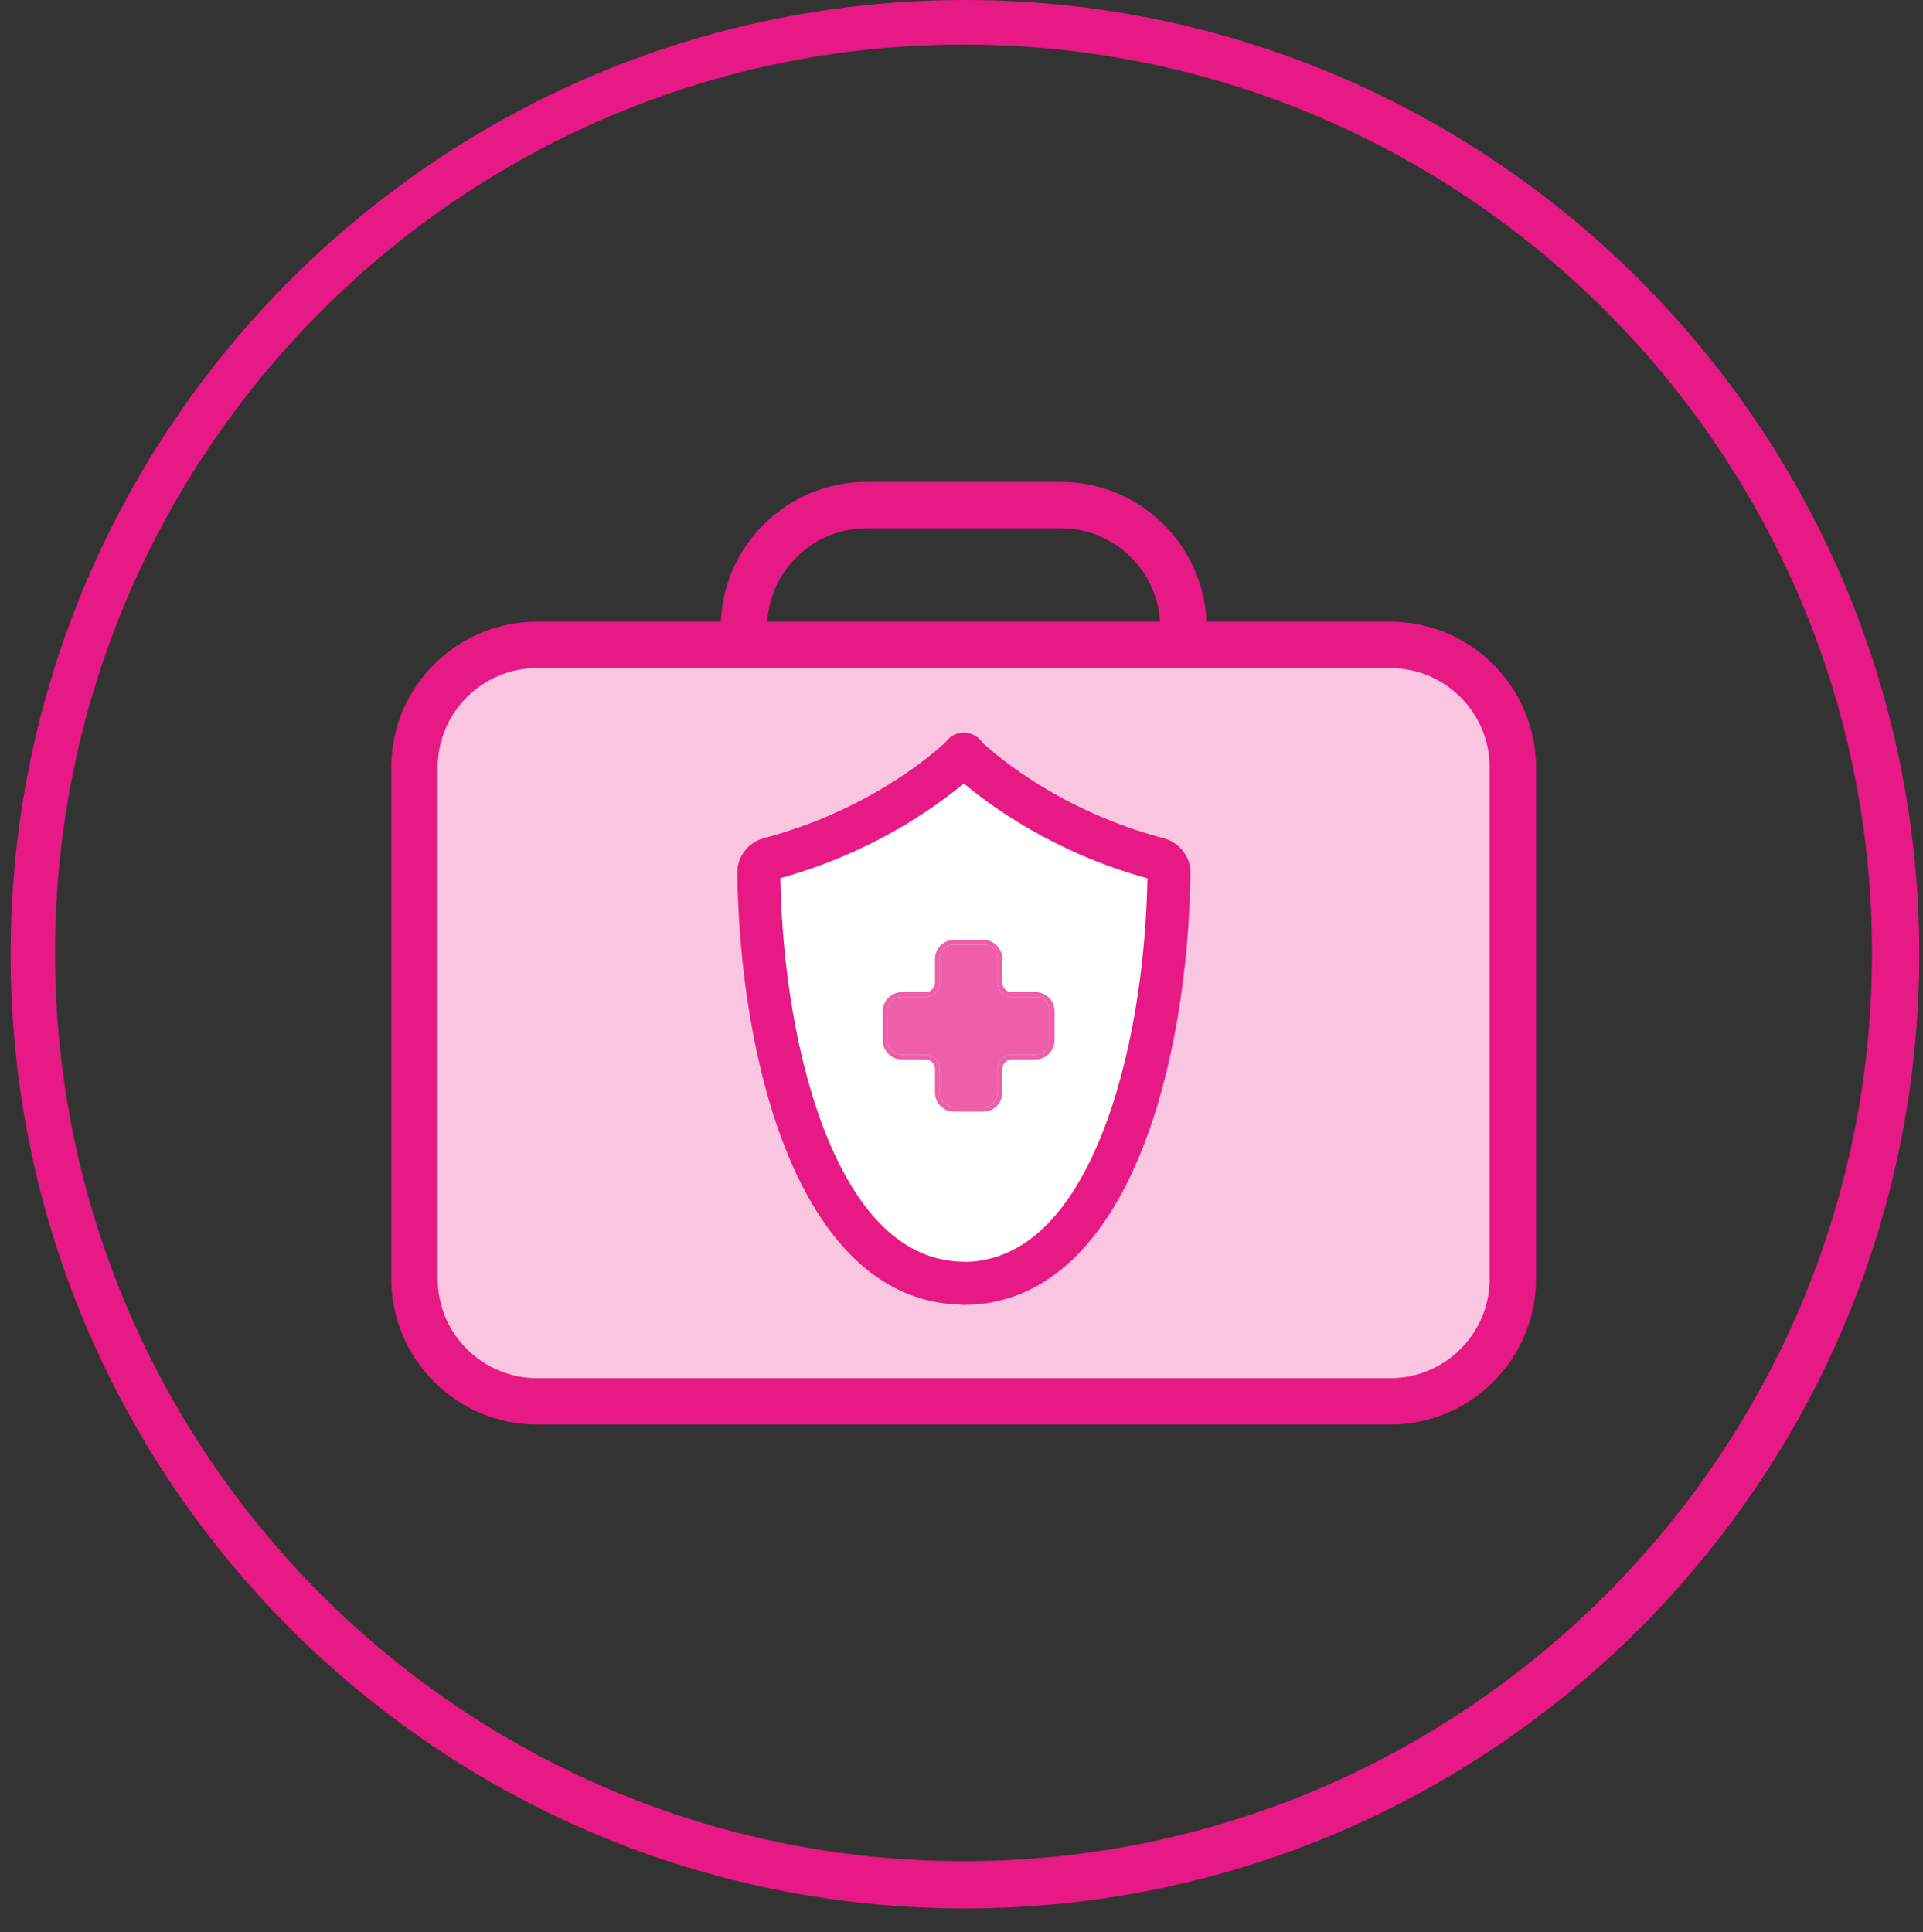
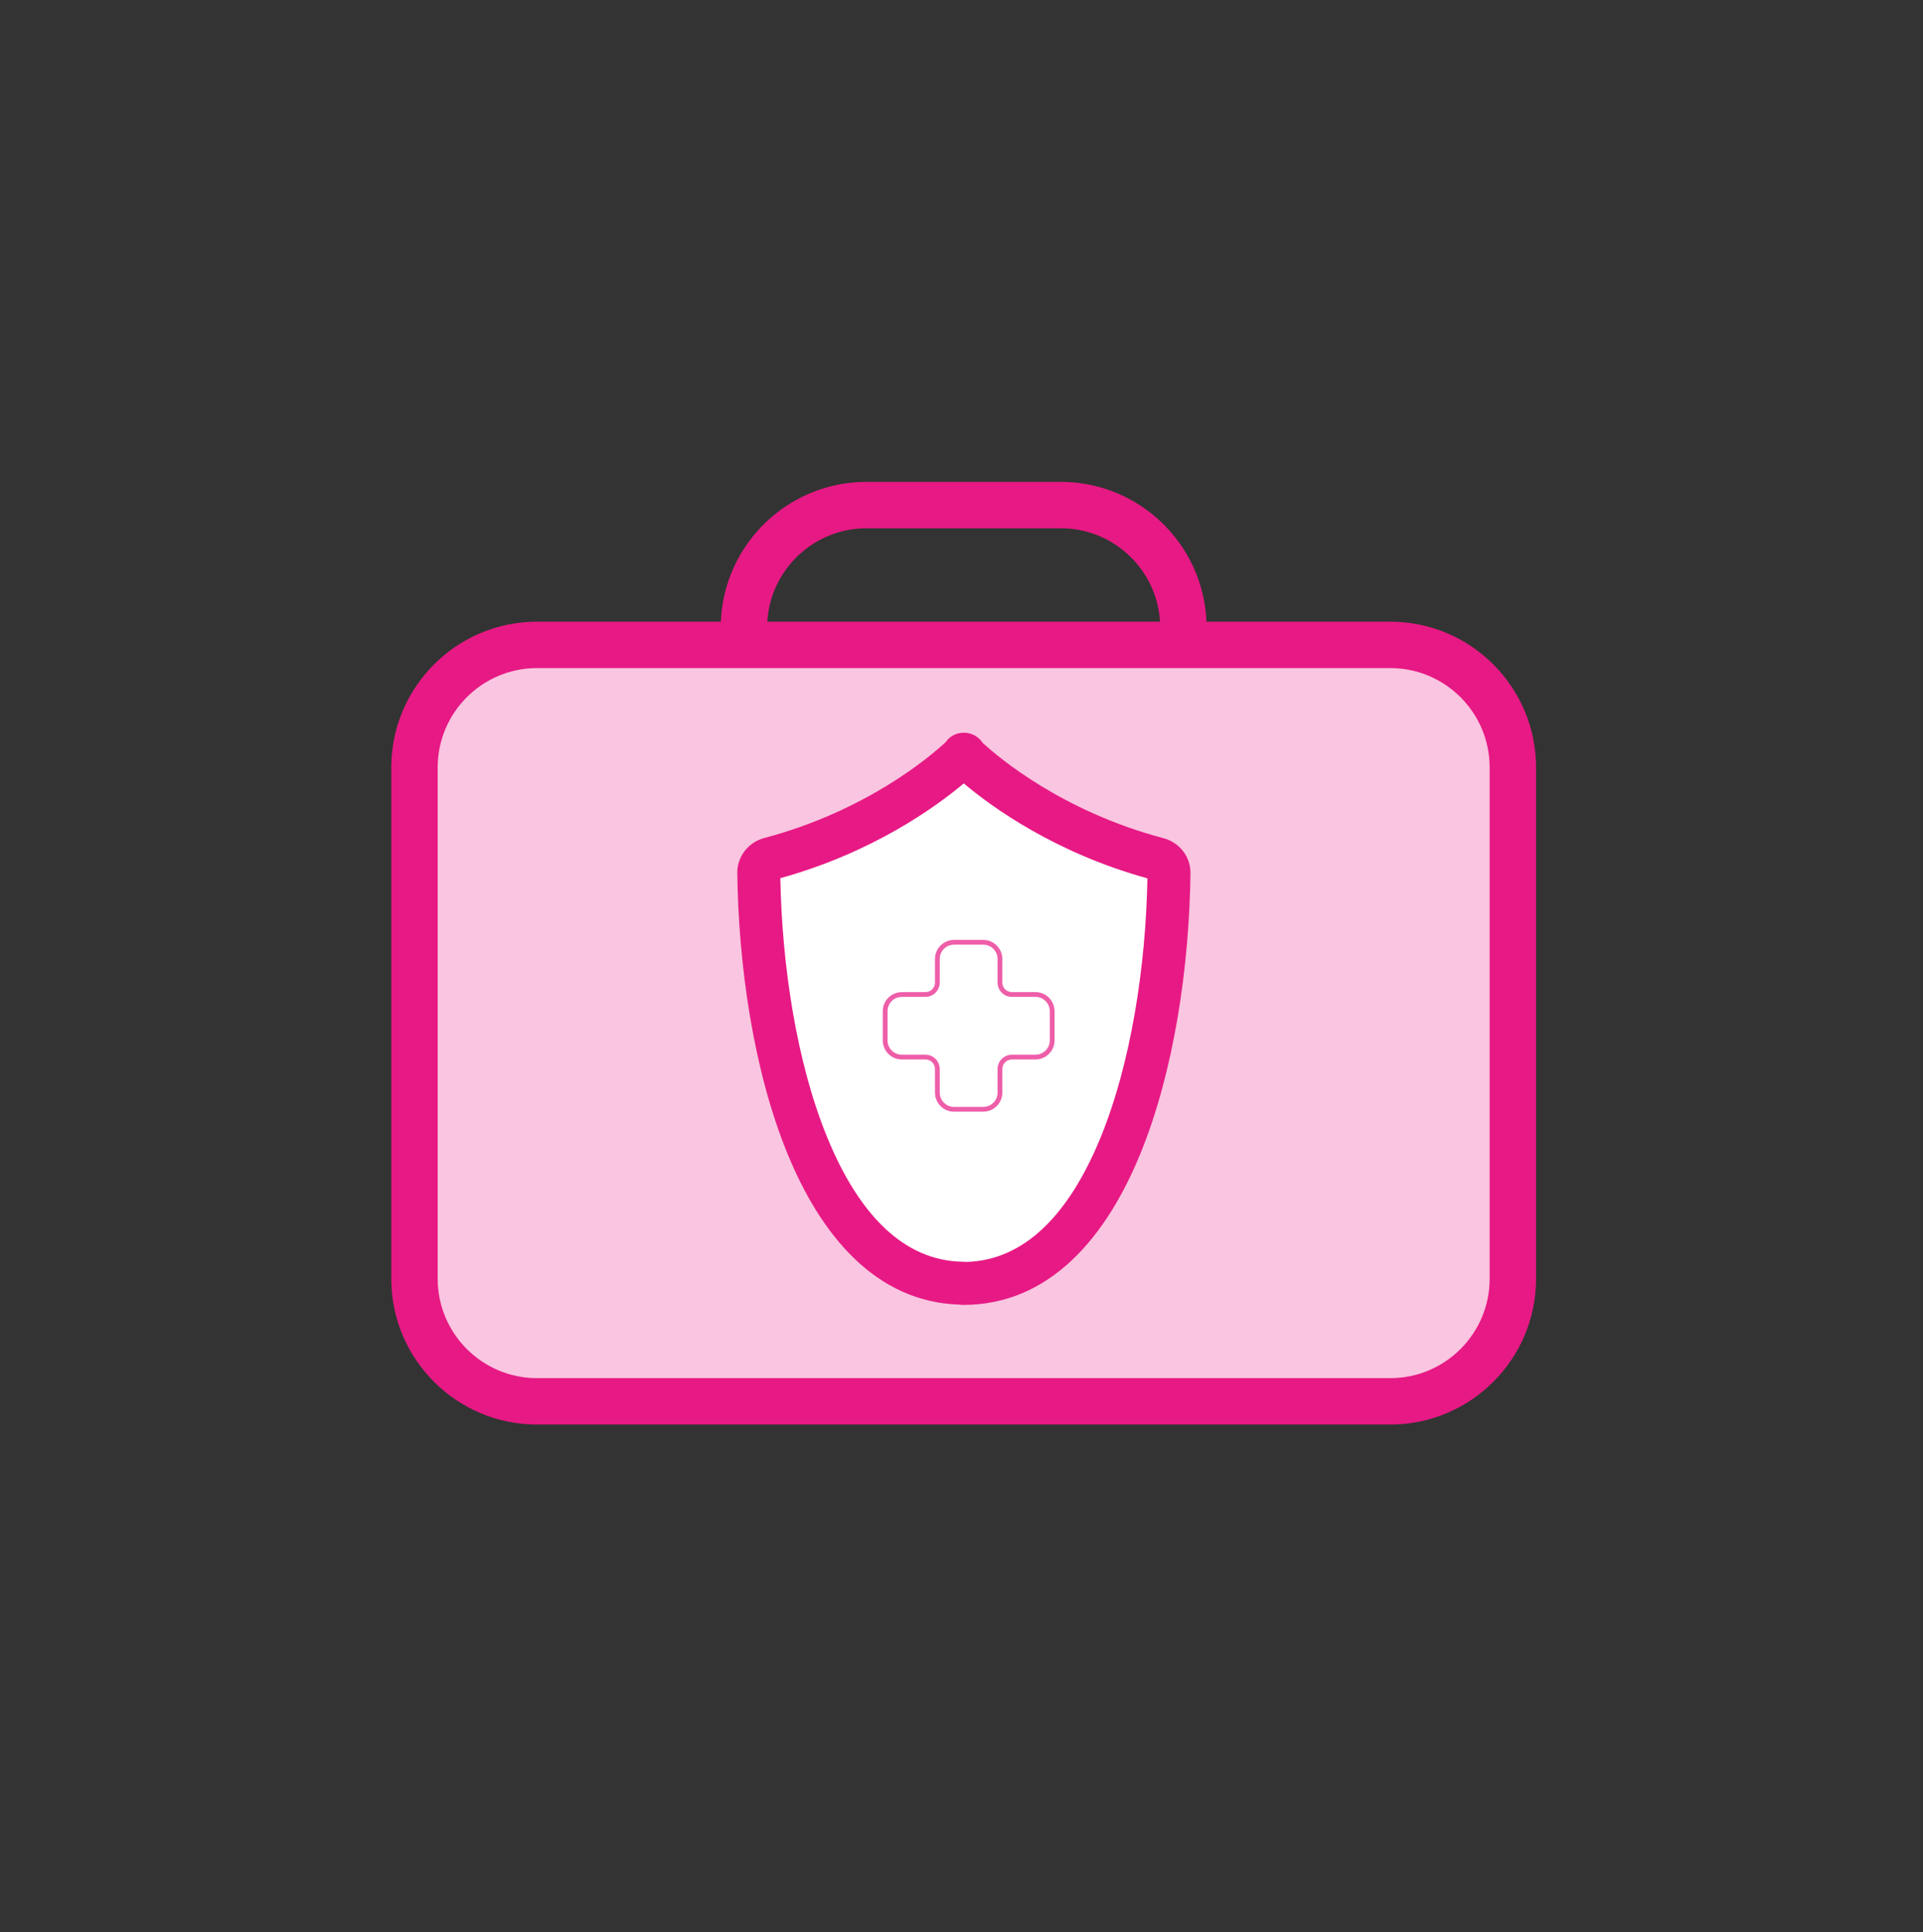
<svg xmlns="http://www.w3.org/2000/svg" width="403" height="405" viewBox="0 0 403 405" fill="none">
  <rect x="0" y="0" width="403" height="405" fill="#333333" stroke="none" />
  <g clip-path="url(#clip0_1595_1116)">
-     <path d="M202.22 400C91.93 400 2.22 310.28 2.22 200.01C2.22 89.74 91.93 0 202.22 0C312.51 0 402.22 89.73 402.22 200.01C402.22 310.29 312.5 400 202.22 400ZM201.93 9.34C96.95 9.34 11.54 94.74 11.54 199.72C11.54 304.7 96.95 390.09 201.93 390.09C306.91 390.09 392.32 304.68 392.32 199.72C392.32 94.76 306.91 9.34 201.93 9.34Z" fill="#E71984" />
    <rect x="88" y="136" width="227" height="156" rx="20" fill="#F9C5E0" />
    <path d="M202.152 158.314C202.132 158.295 202.125 158.272 202.125 158.245V158.145C202.125 158.091 202.061 158.064 202.023 158.102C202.019 158.105 202.015 158.109 202.011 158.113C201.994 158.13 201.945 158.108 201.928 158.091V158.091C201.9 158.064 201.875 158.105 201.875 158.144V158.214C201.875 158.234 201.87 158.25 201.856 158.264C199.76 160.305 185.384 173.618 161.293 180.002C159.953 180.357 158.997 181.552 159.015 182.939C159.487 220.765 171.331 268.665 201.851 268.953C201.864 268.953 201.875 268.964 201.875 268.976V268.976C201.875 268.989 201.885 269 201.898 269C232.604 268.975 244.512 220.907 244.985 182.978C245.003 181.591 244.047 180.397 242.706 180.041C218.646 173.668 204.278 160.38 202.152 158.314Z" fill="white" />
-     <path d="M220 211.941C220 210.284 218.657 208.941 217 208.941H212.059C210.402 208.941 209.059 207.598 209.059 205.941V201C209.059 199.343 207.716 198 206.059 198H199.941C198.284 198 196.941 199.343 196.941 201V205.941C196.941 207.598 195.598 208.941 193.941 208.941H189C187.343 208.941 186 210.284 186 211.941V218.059C186 219.716 187.343 221.059 189 221.059H193.941C195.598 221.059 196.941 222.402 196.941 224.059V229C196.941 230.657 198.284 232 199.941 232H206.059C207.716 232 209.059 230.657 209.059 229V224.059C209.059 222.402 210.402 221.059 212.059 221.059H217C218.657 221.059 220 219.716 220 218.059V211.941Z" fill="#EE5EA9" />
    <path fill-rule="evenodd" clip-rule="evenodd" d="M252.84 130.3H291.362C308.206 130.3 321.907 144.002 321.907 160.846V268.032C321.907 284.876 308.206 298.578 291.362 298.578H112.546C95.702 298.578 82 284.876 82 268.032V160.846C82 144.002 95.702 130.3 112.546 130.3H151.067C151.722 114.031 165.161 101 181.587 101H222.32C238.746 101 252.185 114.032 252.84 130.3ZM181.587 110.724C170.526 110.724 161.449 119.398 160.803 130.3H243.104C242.458 119.398 233.381 110.724 222.32 110.724H181.587ZM91.724 160.846C91.724 149.365 101.065 140.024 112.546 140.024H291.362C302.842 140.024 312.184 149.365 312.184 160.846V268.032C312.184 279.512 302.842 288.854 291.362 288.854H112.546C101.065 288.854 91.724 279.512 91.724 268.032V160.846Z" fill="#E71984" />
    <path fill-rule="evenodd" clip-rule="evenodd" d="M212.059 207.941H217C219.209 207.941 221 209.732 221 211.941V218.059C221 220.268 219.209 222.059 217 222.059H212.059C210.954 222.059 210.059 222.954 210.059 224.059V229C210.059 231.209 208.268 233 206.059 233H199.941C197.732 233 195.941 231.209 195.941 229V224.059C195.941 222.954 195.046 222.059 193.941 222.059H189C186.791 222.059 185 220.268 185 218.059V211.941C185 209.732 186.791 207.941 189 207.941H193.941C195.046 207.941 195.941 207.046 195.941 205.941V201C195.941 198.791 197.732 197 199.941 197H206.059C208.268 197 210.059 198.791 210.059 201V205.941C210.059 207.046 210.954 207.941 212.059 207.941ZM217 208.941C218.657 208.941 220 210.284 220 211.941V218.059C220 219.716 218.657 221.059 217 221.059H212.059C210.402 221.059 209.059 222.402 209.059 224.059V229C209.059 230.657 207.716 232 206.059 232H199.941C198.284 232 196.941 230.657 196.941 229V224.059C196.941 222.402 195.598 221.059 193.941 221.059H189C187.343 221.059 186 219.716 186 218.059V211.941C186 210.284 187.343 208.941 189 208.941H193.941C195.598 208.941 196.941 207.598 196.941 205.941V201C196.941 199.343 198.284 198 199.941 198H206.059C207.716 198 209.059 199.343 209.059 201V205.941C209.059 207.598 210.402 208.941 212.059 208.941H217Z" fill="#EE5EA9" />
    <path fill-rule="evenodd" clip-rule="evenodd" d="M205.921 155.684C209.283 158.784 222.601 170.061 243.858 175.691C247.085 176.546 249.529 179.476 249.485 183.034C249.244 202.343 246.103 224.453 238.942 241.911C231.872 259.151 220.104 273.485 201.902 273.5C201.656 273.5 201.413 273.48 201.174 273.441C183.443 272.945 171.944 258.734 164.999 241.724C157.88 224.291 154.755 202.253 154.515 182.995C154.471 179.437 156.914 176.507 160.141 175.652C181.612 169.962 194.985 158.515 198.175 155.553C198.252 155.441 198.336 155.329 198.428 155.219C198.878 154.677 199.871 153.762 201.465 153.604C201.543 153.597 201.619 153.591 201.695 153.587C203.352 153.463 205.012 154.267 205.921 155.684ZM204.394 154.329C204.626 154.48 204.865 154.667 205.098 154.898C204.912 154.714 204.676 154.515 204.394 154.329ZM201.975 164.195C196.157 169.088 182.937 178.694 163.533 184.058C163.875 202.326 166.917 222.614 173.331 238.322C179.973 254.589 189.465 264.336 201.893 264.453C202.08 264.455 202.266 264.468 202.449 264.493C214.681 264.201 224.037 254.536 230.616 238.495C237.066 222.768 240.124 202.417 240.467 184.097C221.005 178.72 207.765 169.073 201.975 164.195Z" fill="#E71984" />
  </g>
  <defs>
    <clipPath id="clip0_1595_1116">
      <rect width="402.22" height="404.82" fill="white" />
    </clipPath>
  </defs>
</svg>